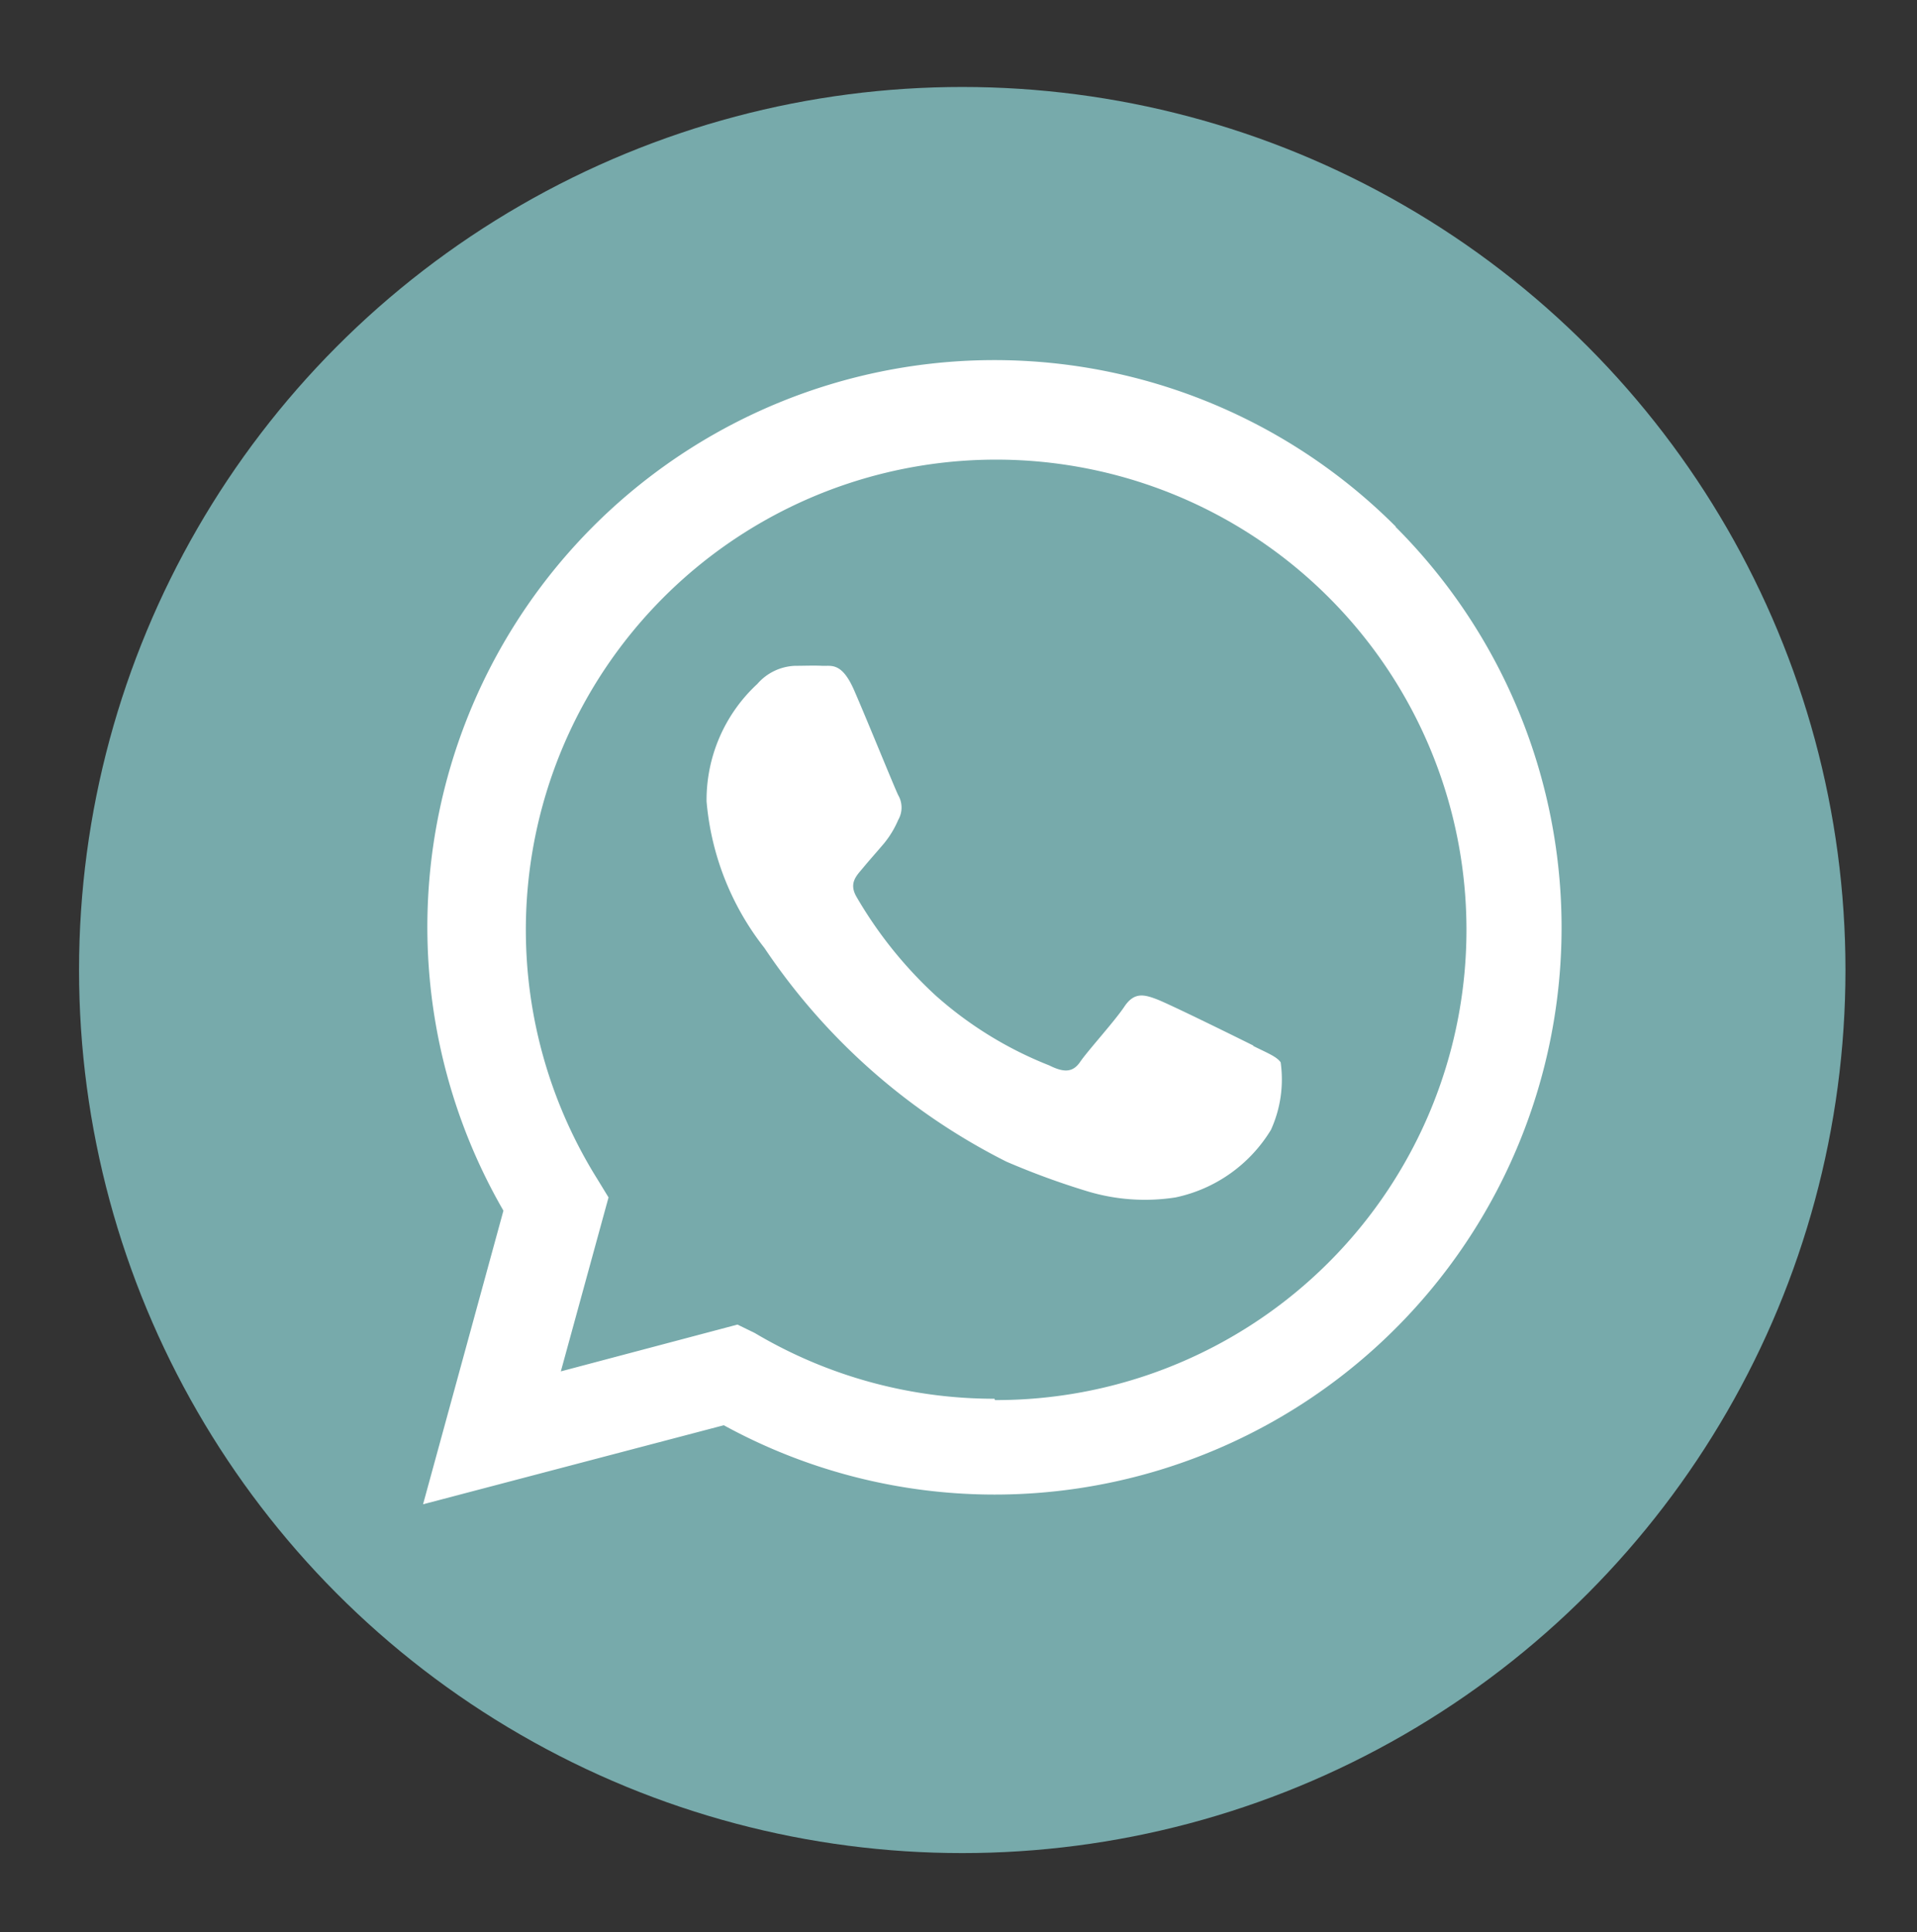
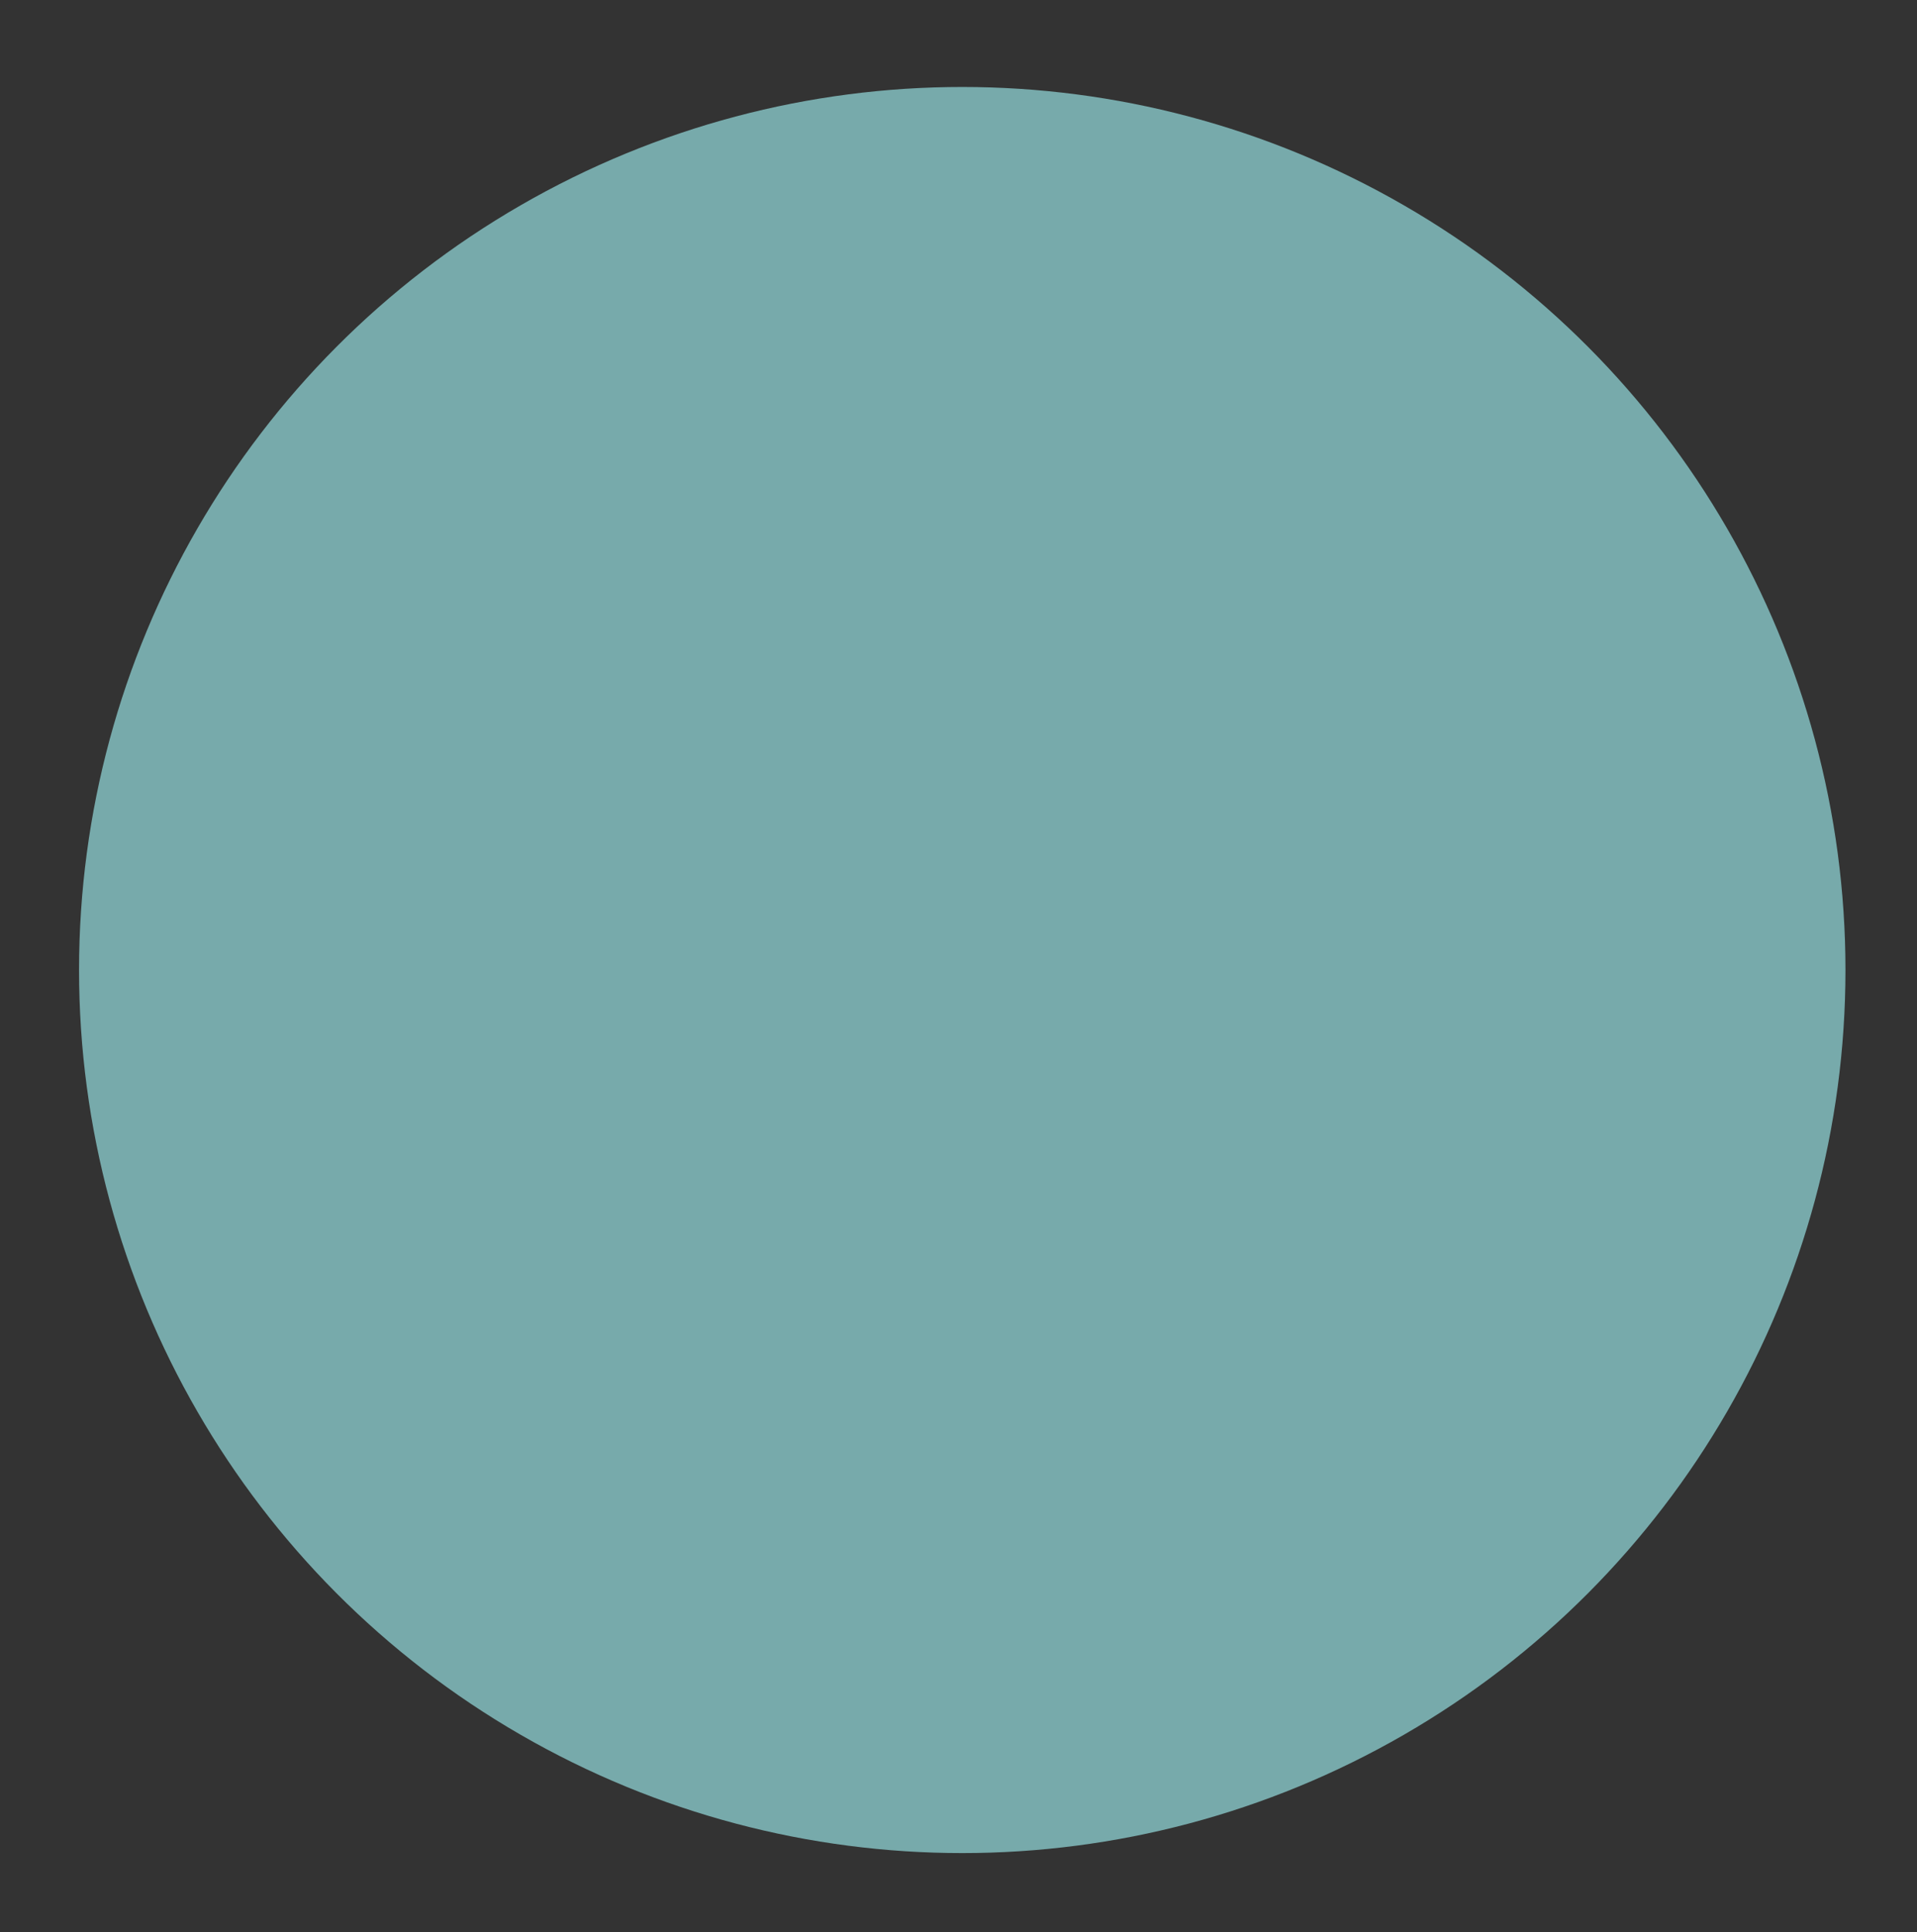
<svg xmlns="http://www.w3.org/2000/svg" id="Layer_1" data-name="Layer 1" viewBox="0 0 43.41 43.76">
  <rect x="0" y="0" width="43.41" height="43.76" fill="#333333" stroke="none" />
  <defs>
    <style>.cls-1{fill:#77aaab;}.cls-2{fill:#fff;fill-rule:evenodd;}</style>
  </defs>
  <g id="Group_35427" data-name="Group 35427">
    <circle id="Ellipse_67-2" data-name="Ellipse 67-2" class="cls-1" cx="21.79" cy="21.97" r="20" />
  </g>
  <g id="WA_Logo" data-name="WA Logo">
-     <path id="Path_40237" data-name="Path 40237" class="cls-2" d="M31.61,11.93A12.84,12.84,0,0,0,11.4,27.42L9.58,34.07l6.81-1.79a12.76,12.76,0,0,0,6.13,1.57h0A12.84,12.84,0,0,0,31.6,11.93ZM22.52,31.68h0a10.61,10.61,0,0,1-5.43-1.49L16.7,30l-4,1.06,1.08-3.94-.25-.41a10.65,10.65,0,1,1,9,5Zm5.86-8c-.32-.16-1.9-.94-2.19-1.05s-.51-.16-.73.17-.83,1-1,1.25-.38.24-.7.08a8.61,8.61,0,0,1-2.58-1.59,9.55,9.55,0,0,1-1.78-2.22c-.19-.32,0-.49.14-.66s.32-.37.48-.56a2.2,2.2,0,0,0,.32-.53.56.56,0,0,0,0-.56c-.08-.16-.72-1.74-1-2.38s-.52-.54-.72-.55-.4,0-.62,0a1.19,1.19,0,0,0-.85.41A3.58,3.58,0,0,0,16,18.15a6.23,6.23,0,0,0,1.31,3.32,14.36,14.36,0,0,0,5.48,4.84,17.45,17.45,0,0,0,1.83.67,4.5,4.5,0,0,0,2,.14,3.33,3.33,0,0,0,2.16-1.53A2.76,2.76,0,0,0,29,24.06c-.09-.13-.3-.21-.62-.37Z" />
-   </g>
+     </g>
</svg>